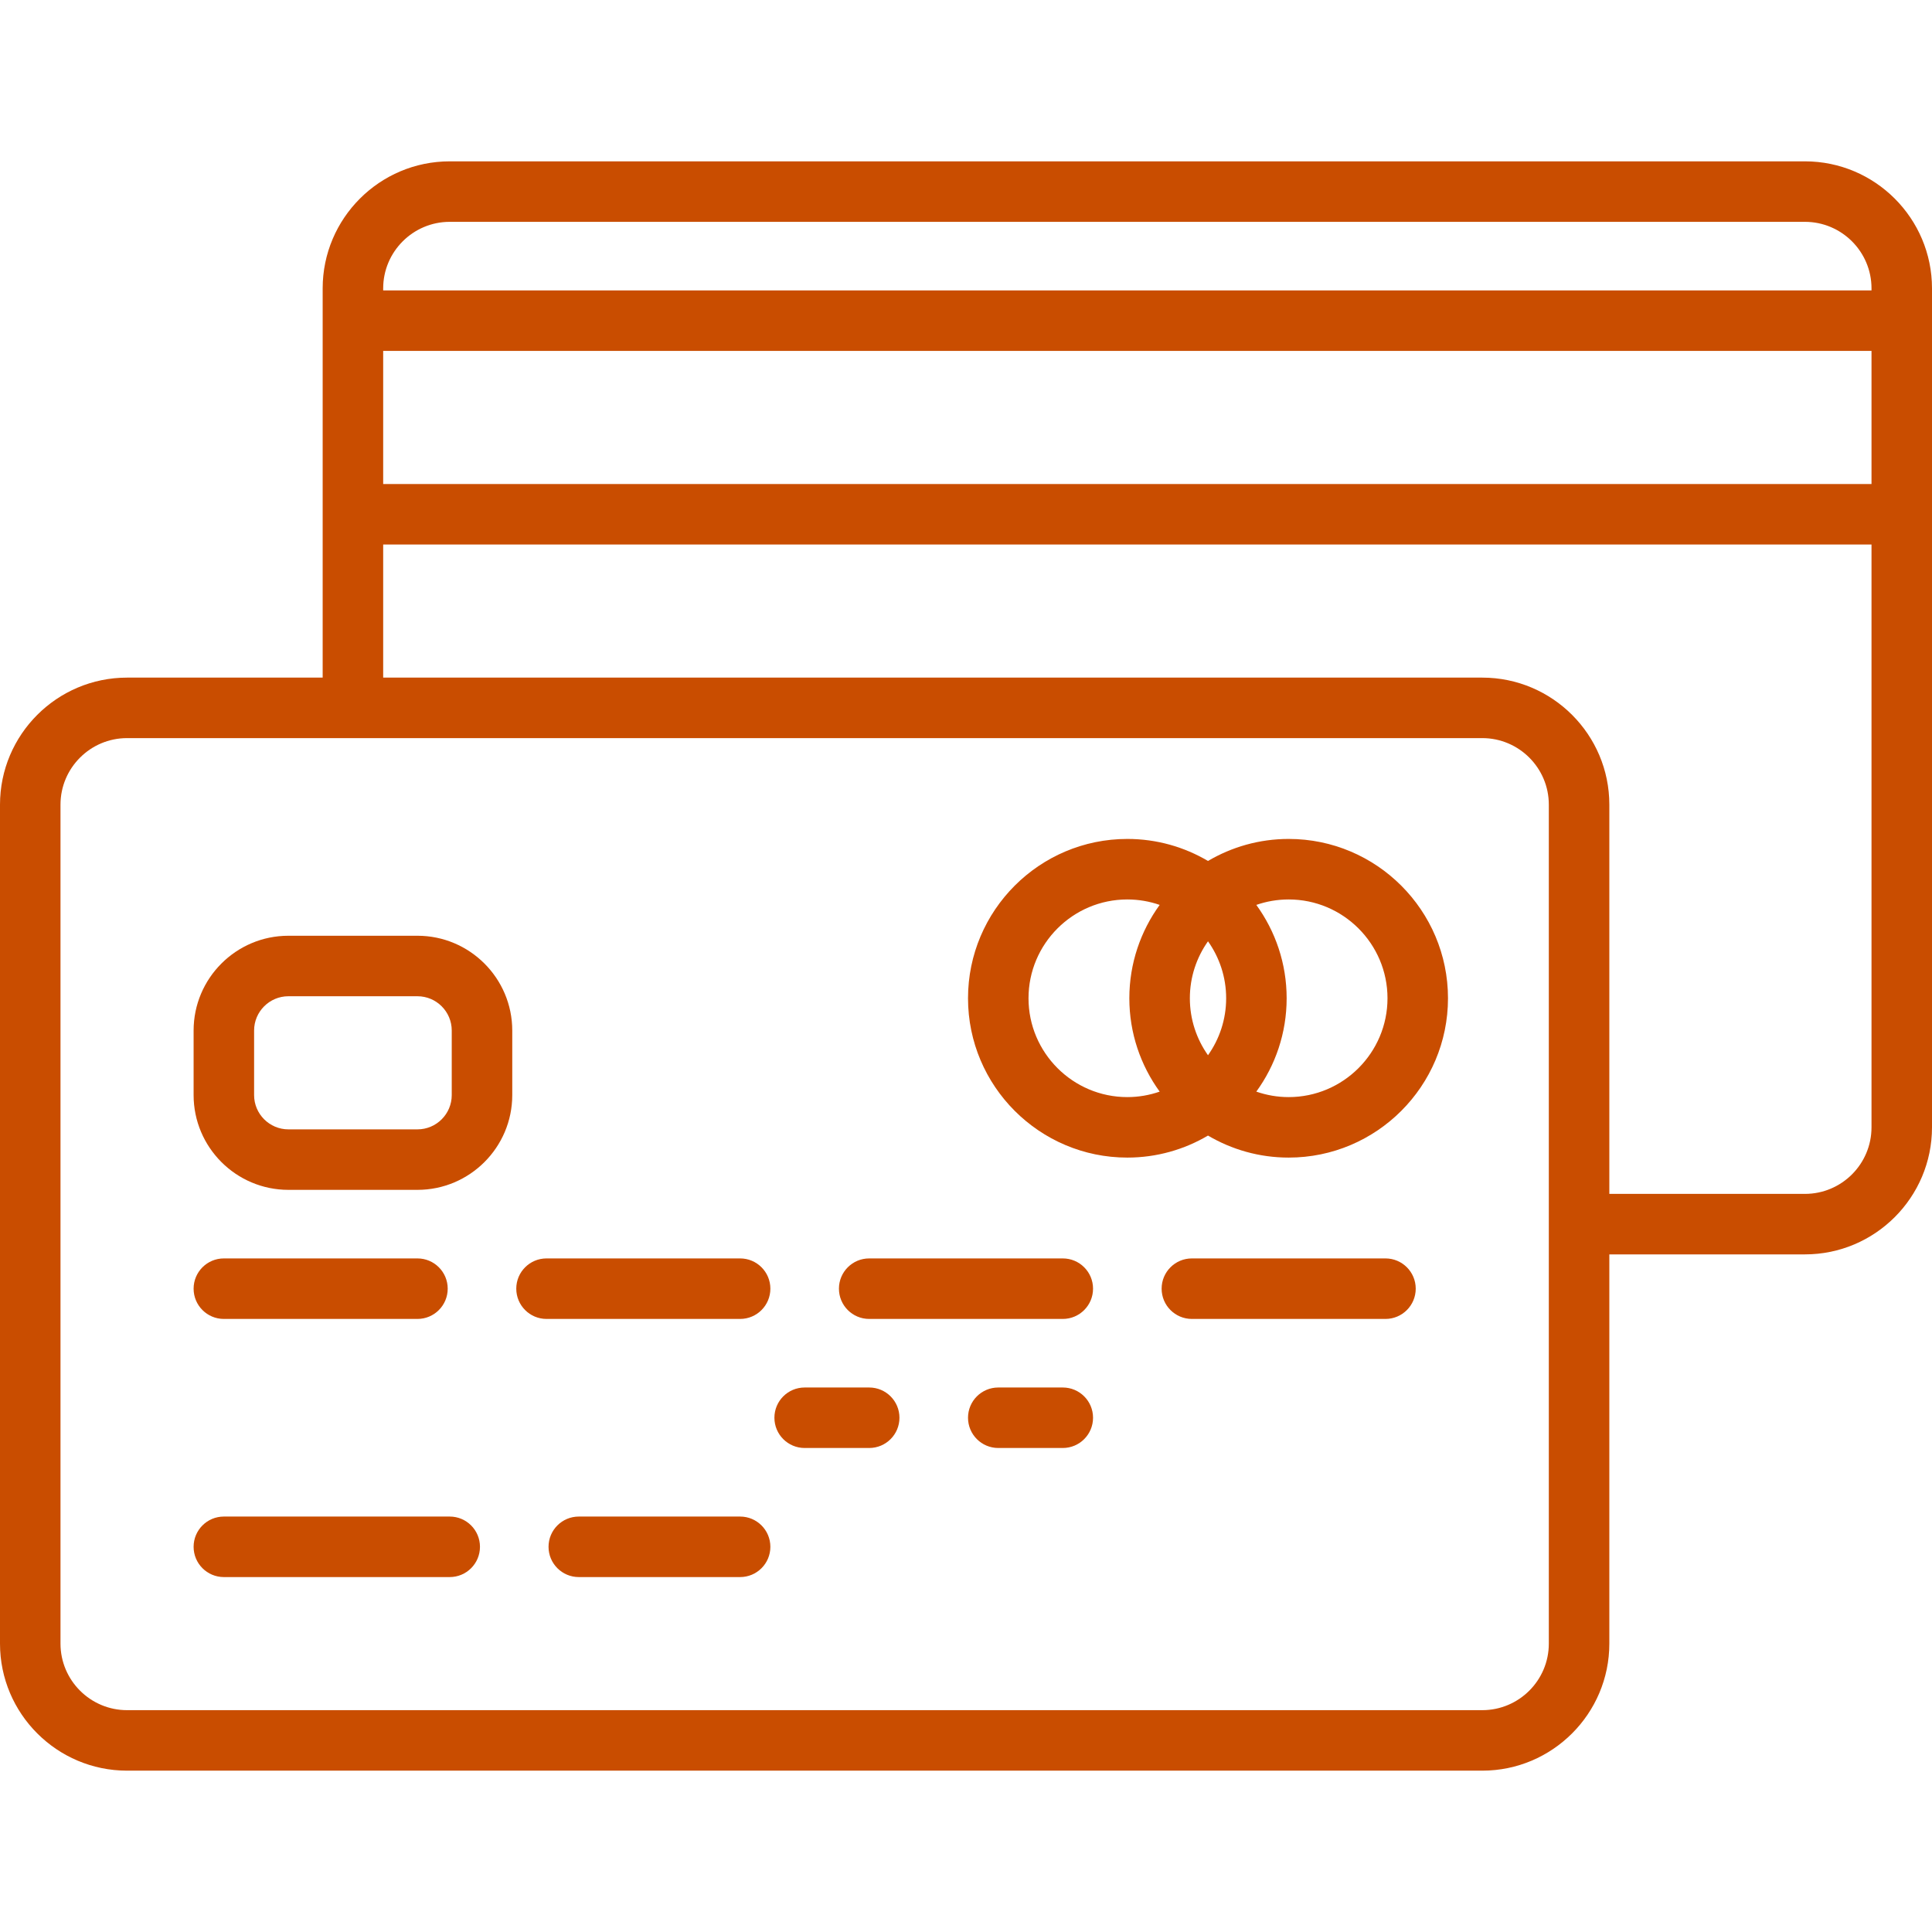
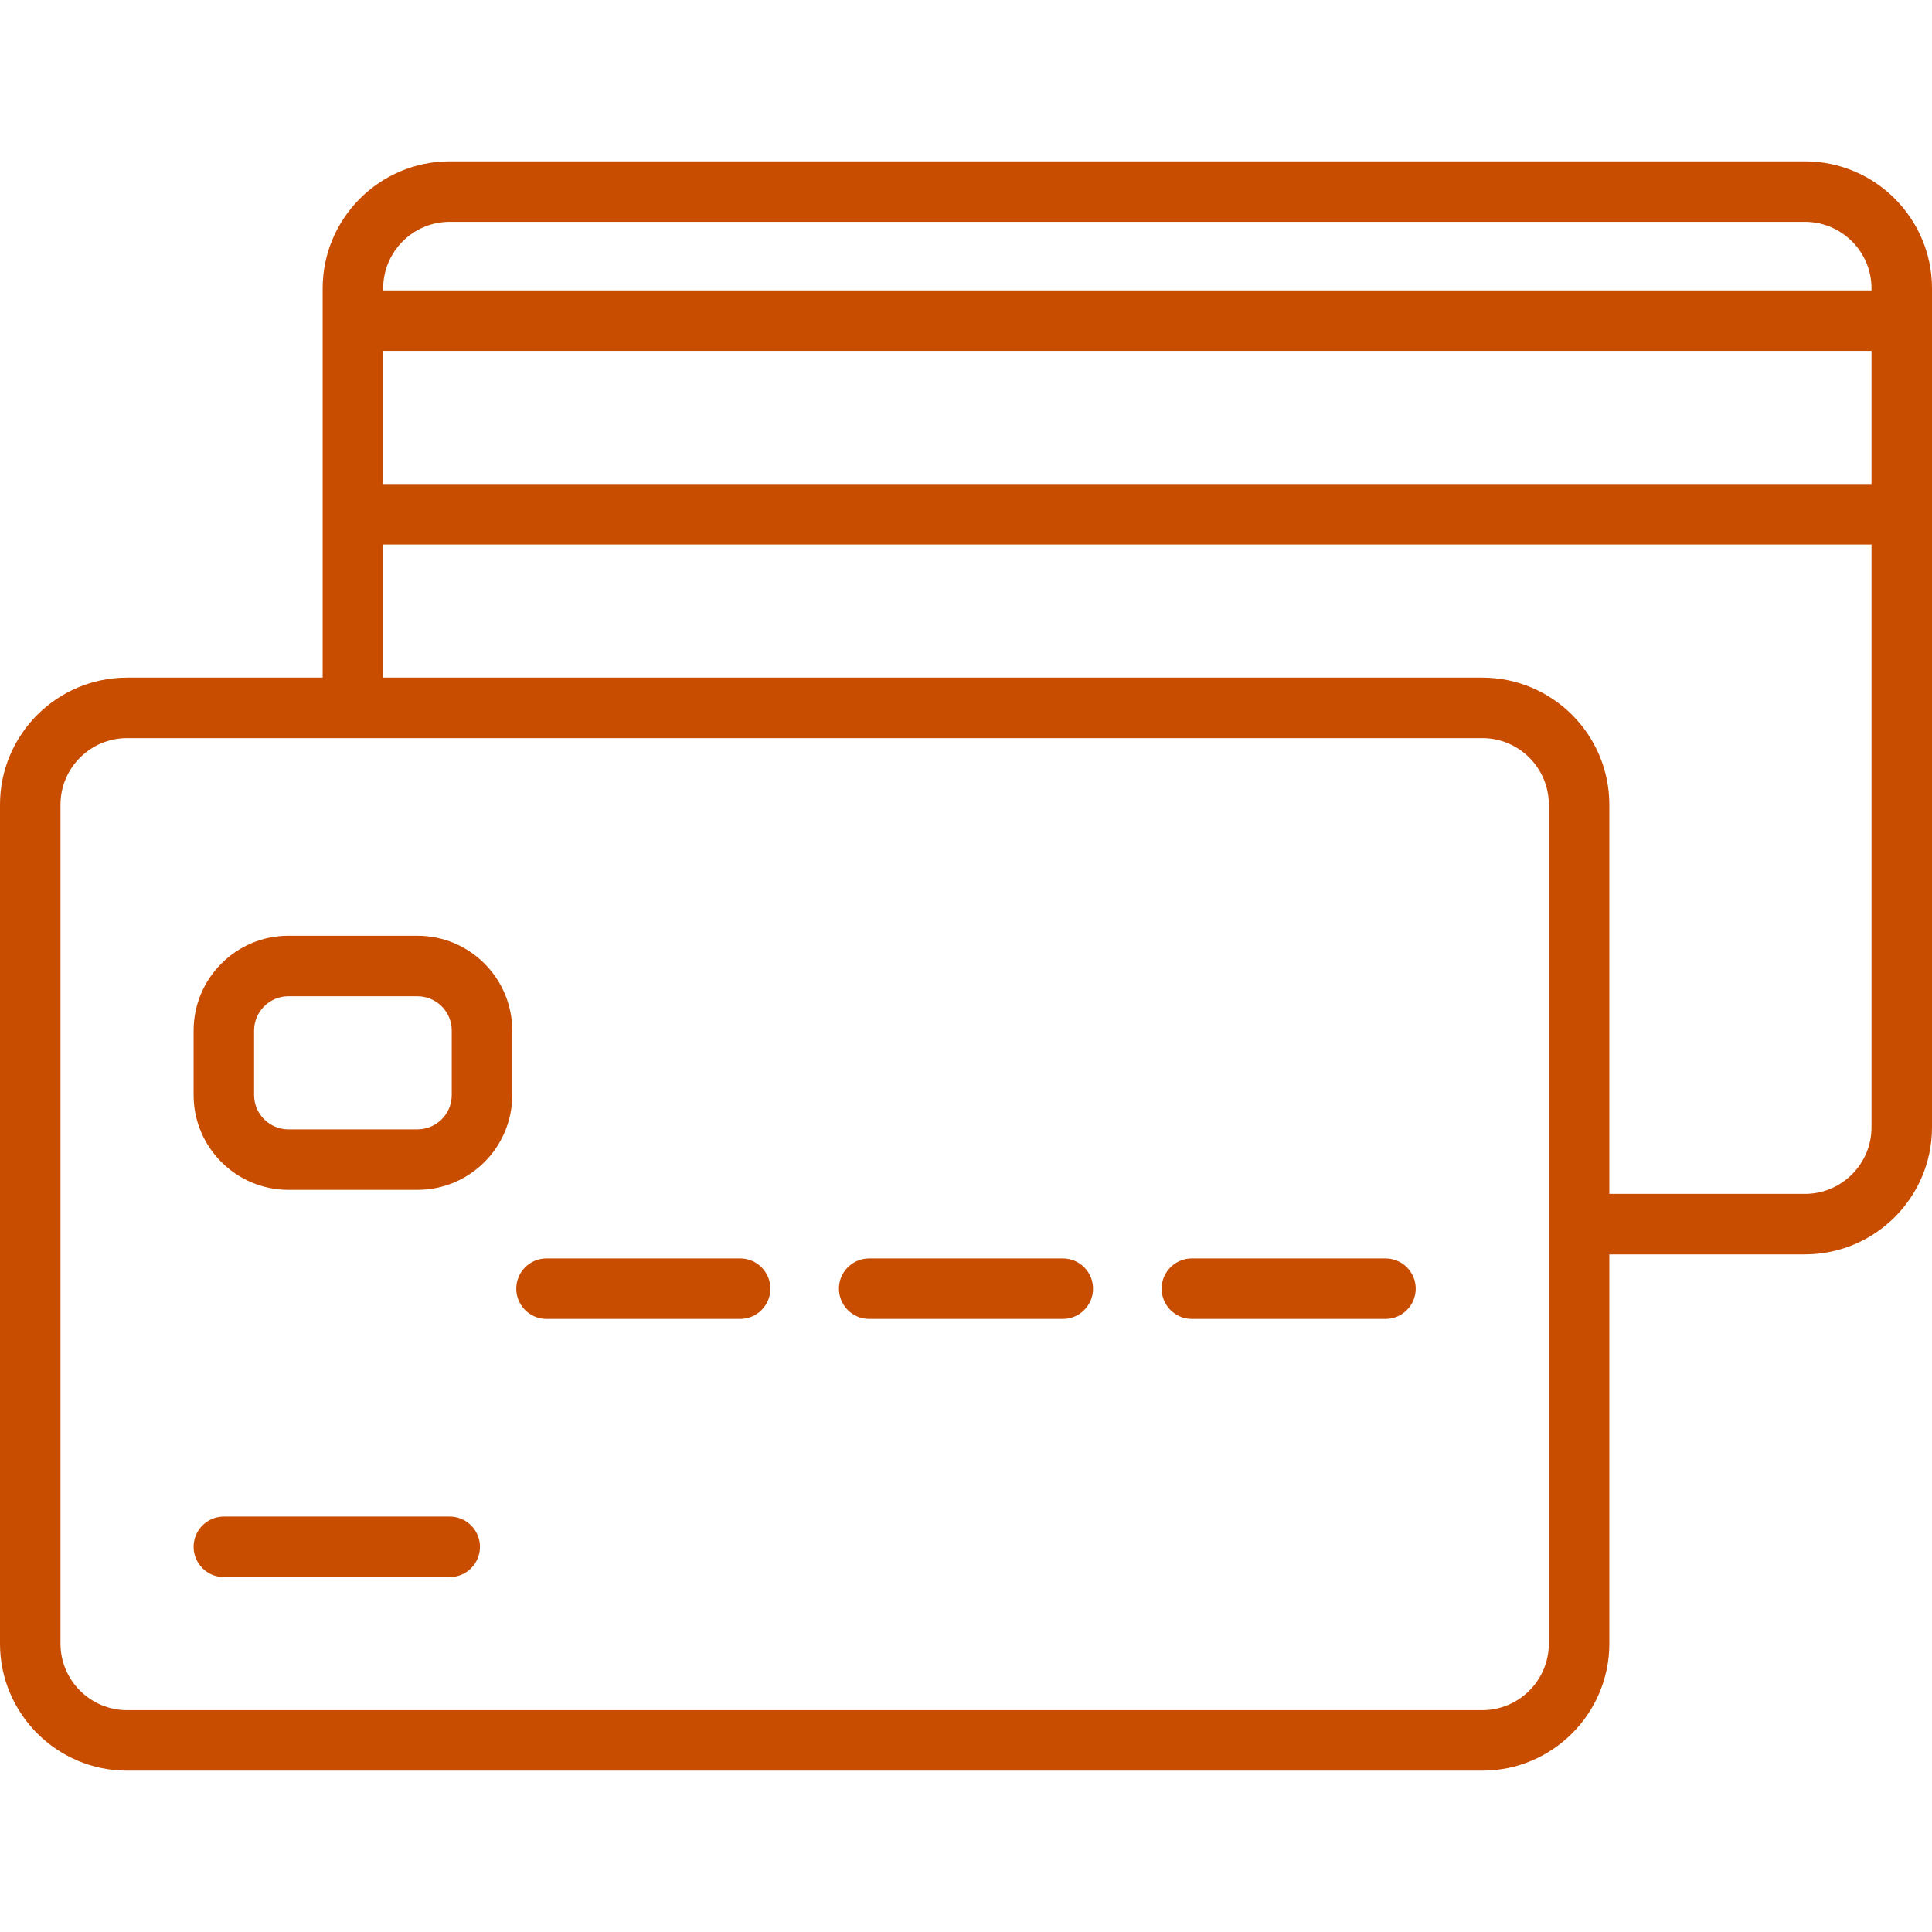
<svg xmlns="http://www.w3.org/2000/svg" width="90" height="90" viewBox="0 0 90 90" fill="none">
  <path d="M84.081 7.516H20.95C17.686 7.516 15.031 10.171 15.031 13.434V31.566H5.919C2.655 31.566 0 34.221 0 37.484V76.566C0 79.829 2.655 82.484 5.919 82.484H69.05C72.314 82.484 74.969 79.829 74.969 76.566V58.434H84.081C87.345 58.434 90 55.779 90 52.516V13.434C90 10.171 87.345 7.516 84.081 7.516ZM72.15 76.566C72.15 78.275 70.76 79.666 69.05 79.666H5.919C4.209 79.666 2.818 78.275 2.818 76.566V37.484C2.818 35.775 4.209 34.384 5.919 34.384H69.05C70.76 34.384 72.15 35.775 72.15 37.484V76.566ZM87.182 52.516C87.182 54.225 85.791 55.616 84.081 55.616H74.969V37.484C74.969 34.221 72.314 31.566 69.05 31.566H17.85V25.365H87.182V52.516ZM87.182 22.547H17.85V16.346H87.182V22.547ZM87.182 13.528H17.85V13.434C17.85 11.725 19.241 10.334 20.95 10.334H84.081C85.791 10.334 87.182 11.725 87.182 13.434V13.528Z" fill="#C94D00" />
-   <path d="M19.447 58.622H10.428C9.65 58.622 9.019 59.253 9.019 60.031C9.019 60.81 9.65 61.441 10.428 61.441H19.447C20.225 61.441 20.856 60.81 20.856 60.031C20.856 59.253 20.225 58.622 19.447 58.622Z" fill="#C94D00" />
-   <path d="M40.491 64.635H37.484C36.706 64.635 36.075 65.265 36.075 66.044C36.075 66.822 36.706 67.453 37.484 67.453H40.491C41.269 67.453 41.9 66.822 41.9 66.044C41.9 65.266 41.269 64.635 40.491 64.635Z" fill="#C94D00" />
-   <path d="M49.509 64.635H46.503C45.725 64.635 45.094 65.265 45.094 66.044C45.094 66.822 45.725 67.453 46.503 67.453H49.509C50.287 67.453 50.918 66.822 50.918 66.044C50.918 65.266 50.288 64.635 49.509 64.635Z" fill="#C94D00" />
  <path d="M34.478 58.622H25.459C24.681 58.622 24.05 59.253 24.05 60.031C24.05 60.81 24.681 61.441 25.459 61.441H34.478C35.256 61.441 35.887 60.81 35.887 60.031C35.887 59.253 35.256 58.622 34.478 58.622Z" fill="#C94D00" />
  <path d="M49.509 58.622H40.49C39.712 58.622 39.081 59.253 39.081 60.031C39.081 60.81 39.712 61.441 40.49 61.441H49.509C50.287 61.441 50.918 60.81 50.918 60.031C50.918 59.253 50.288 58.622 49.509 58.622Z" fill="#C94D00" />
  <path d="M20.95 70.647H10.428C9.65 70.647 9.019 71.278 9.019 72.056C9.019 72.835 9.65 73.466 10.428 73.466H20.95C21.728 73.466 22.359 72.835 22.359 72.056C22.359 71.278 21.728 70.647 20.95 70.647Z" fill="#C94D00" />
-   <path d="M34.478 70.647H26.962C26.184 70.647 25.553 71.278 25.553 72.056C25.553 72.835 26.184 73.466 26.962 73.466H34.478C35.256 73.466 35.887 72.835 35.887 72.056C35.887 71.278 35.256 70.647 34.478 70.647Z" fill="#C94D00" />
  <path d="M64.541 58.622H55.522C54.744 58.622 54.113 59.253 54.113 60.031C54.113 60.81 54.744 61.441 55.522 61.441H64.541C65.319 61.441 65.95 60.81 65.95 60.031C65.95 59.253 65.319 58.622 64.541 58.622Z" fill="#C94D00" />
  <path d="M19.447 43.591H13.434C11 43.591 9.019 45.572 9.019 48.006V51.013C9.019 53.447 11 55.428 13.434 55.428H19.447C21.882 55.428 23.863 53.447 23.863 51.013V48.006C23.862 45.572 21.882 43.591 19.447 43.591ZM21.044 51.013C21.044 51.893 20.328 52.61 19.447 52.61H13.434C12.554 52.61 11.837 51.893 11.837 51.013V48.006C11.837 47.126 12.554 46.409 13.434 46.409H19.447C20.328 46.409 21.044 47.126 21.044 48.006L21.044 51.013Z" fill="#C94D00" />
-   <path d="M60.031 39.081C58.66 39.081 57.377 39.457 56.273 40.107C55.17 39.456 53.886 39.081 52.515 39.081C48.423 39.081 45.094 42.411 45.094 46.503C45.094 50.595 48.423 53.925 52.515 53.925C53.886 53.925 55.17 53.55 56.273 52.899C57.377 53.55 58.66 53.925 60.031 53.925C64.124 53.925 67.453 50.595 67.453 46.503C67.453 42.411 64.124 39.081 60.031 39.081ZM54.022 50.852C53.55 51.016 53.043 51.107 52.515 51.107C49.977 51.107 47.912 49.041 47.912 46.503C47.912 43.965 49.977 41.9 52.515 41.9C53.043 41.9 53.55 41.99 54.022 42.154C53.135 43.377 52.609 44.88 52.609 46.503C52.609 48.127 53.135 49.629 54.022 50.852ZM56.273 49.157C55.742 48.406 55.428 47.491 55.428 46.503C55.428 45.515 55.742 44.6 56.273 43.849C56.805 44.6 57.119 45.515 57.119 46.503C57.119 47.491 56.805 48.406 56.273 49.157ZM60.031 51.107C59.503 51.107 58.997 51.016 58.524 50.852C59.412 49.629 59.937 48.127 59.937 46.503C59.937 44.88 59.412 43.378 58.524 42.154C58.997 41.99 59.503 41.9 60.031 41.9C62.569 41.9 64.635 43.965 64.635 46.503C64.635 49.041 62.569 51.107 60.031 51.107Z" fill="#C94D00" />
</svg>